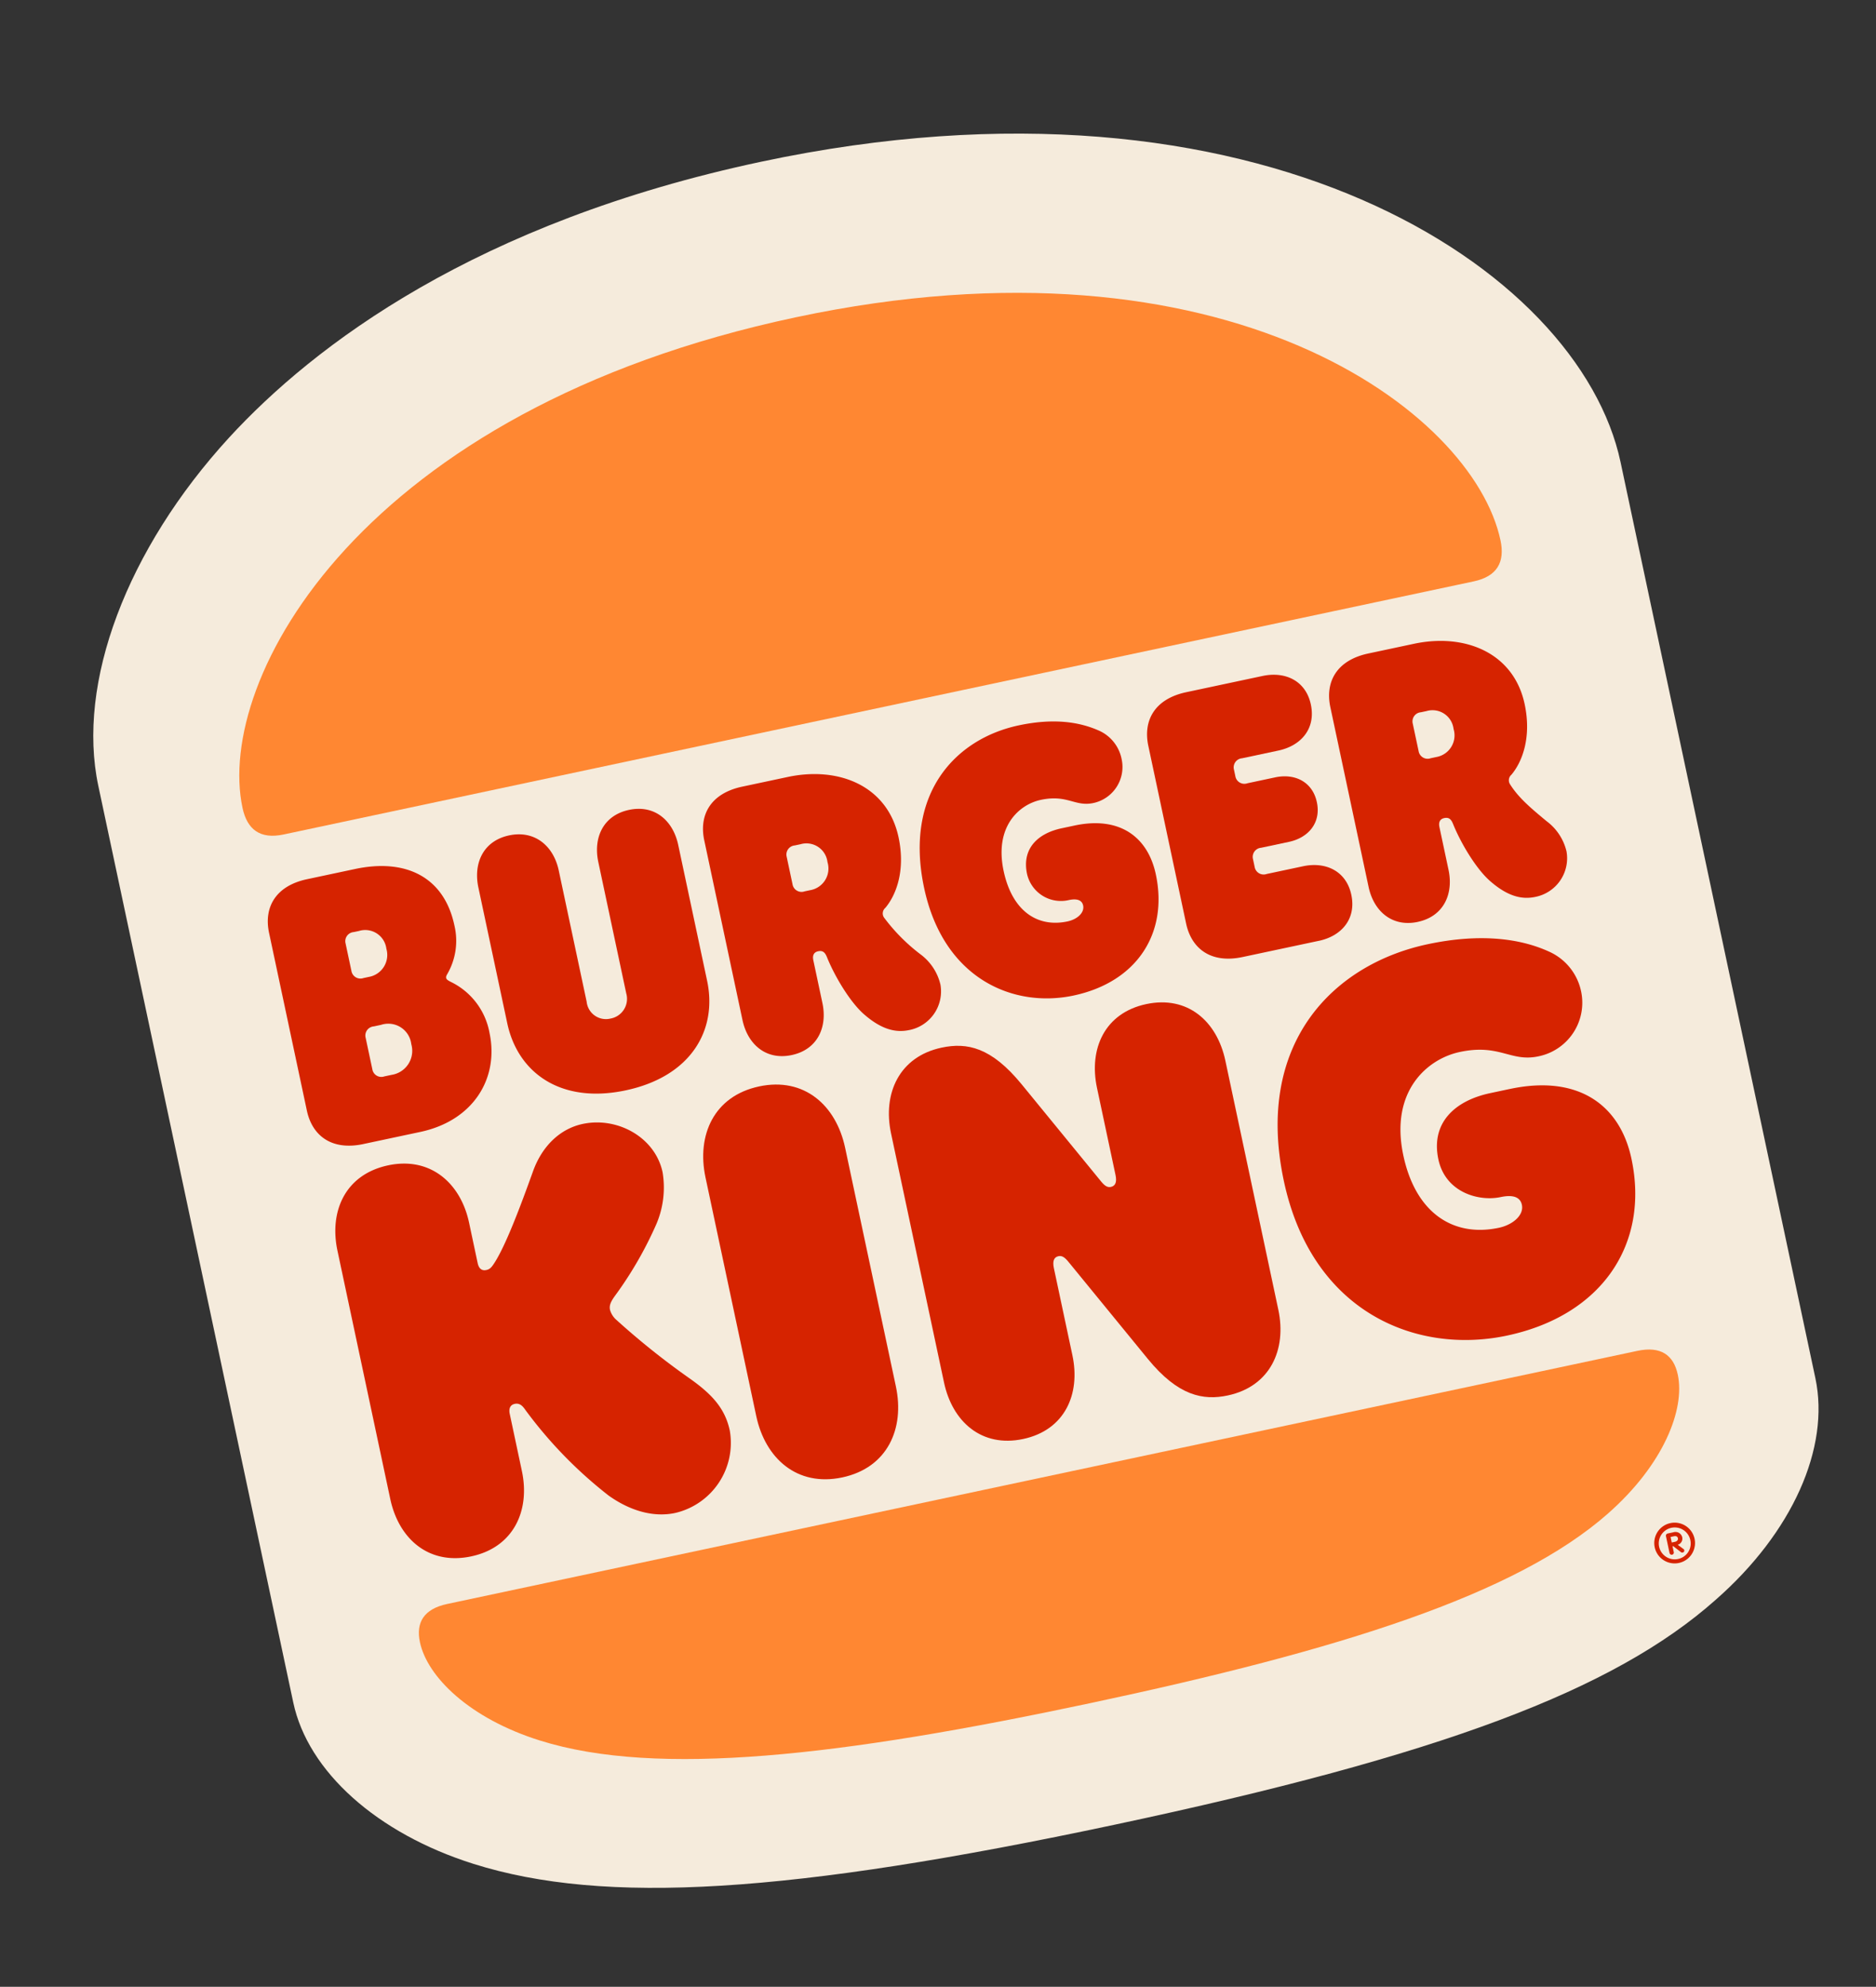
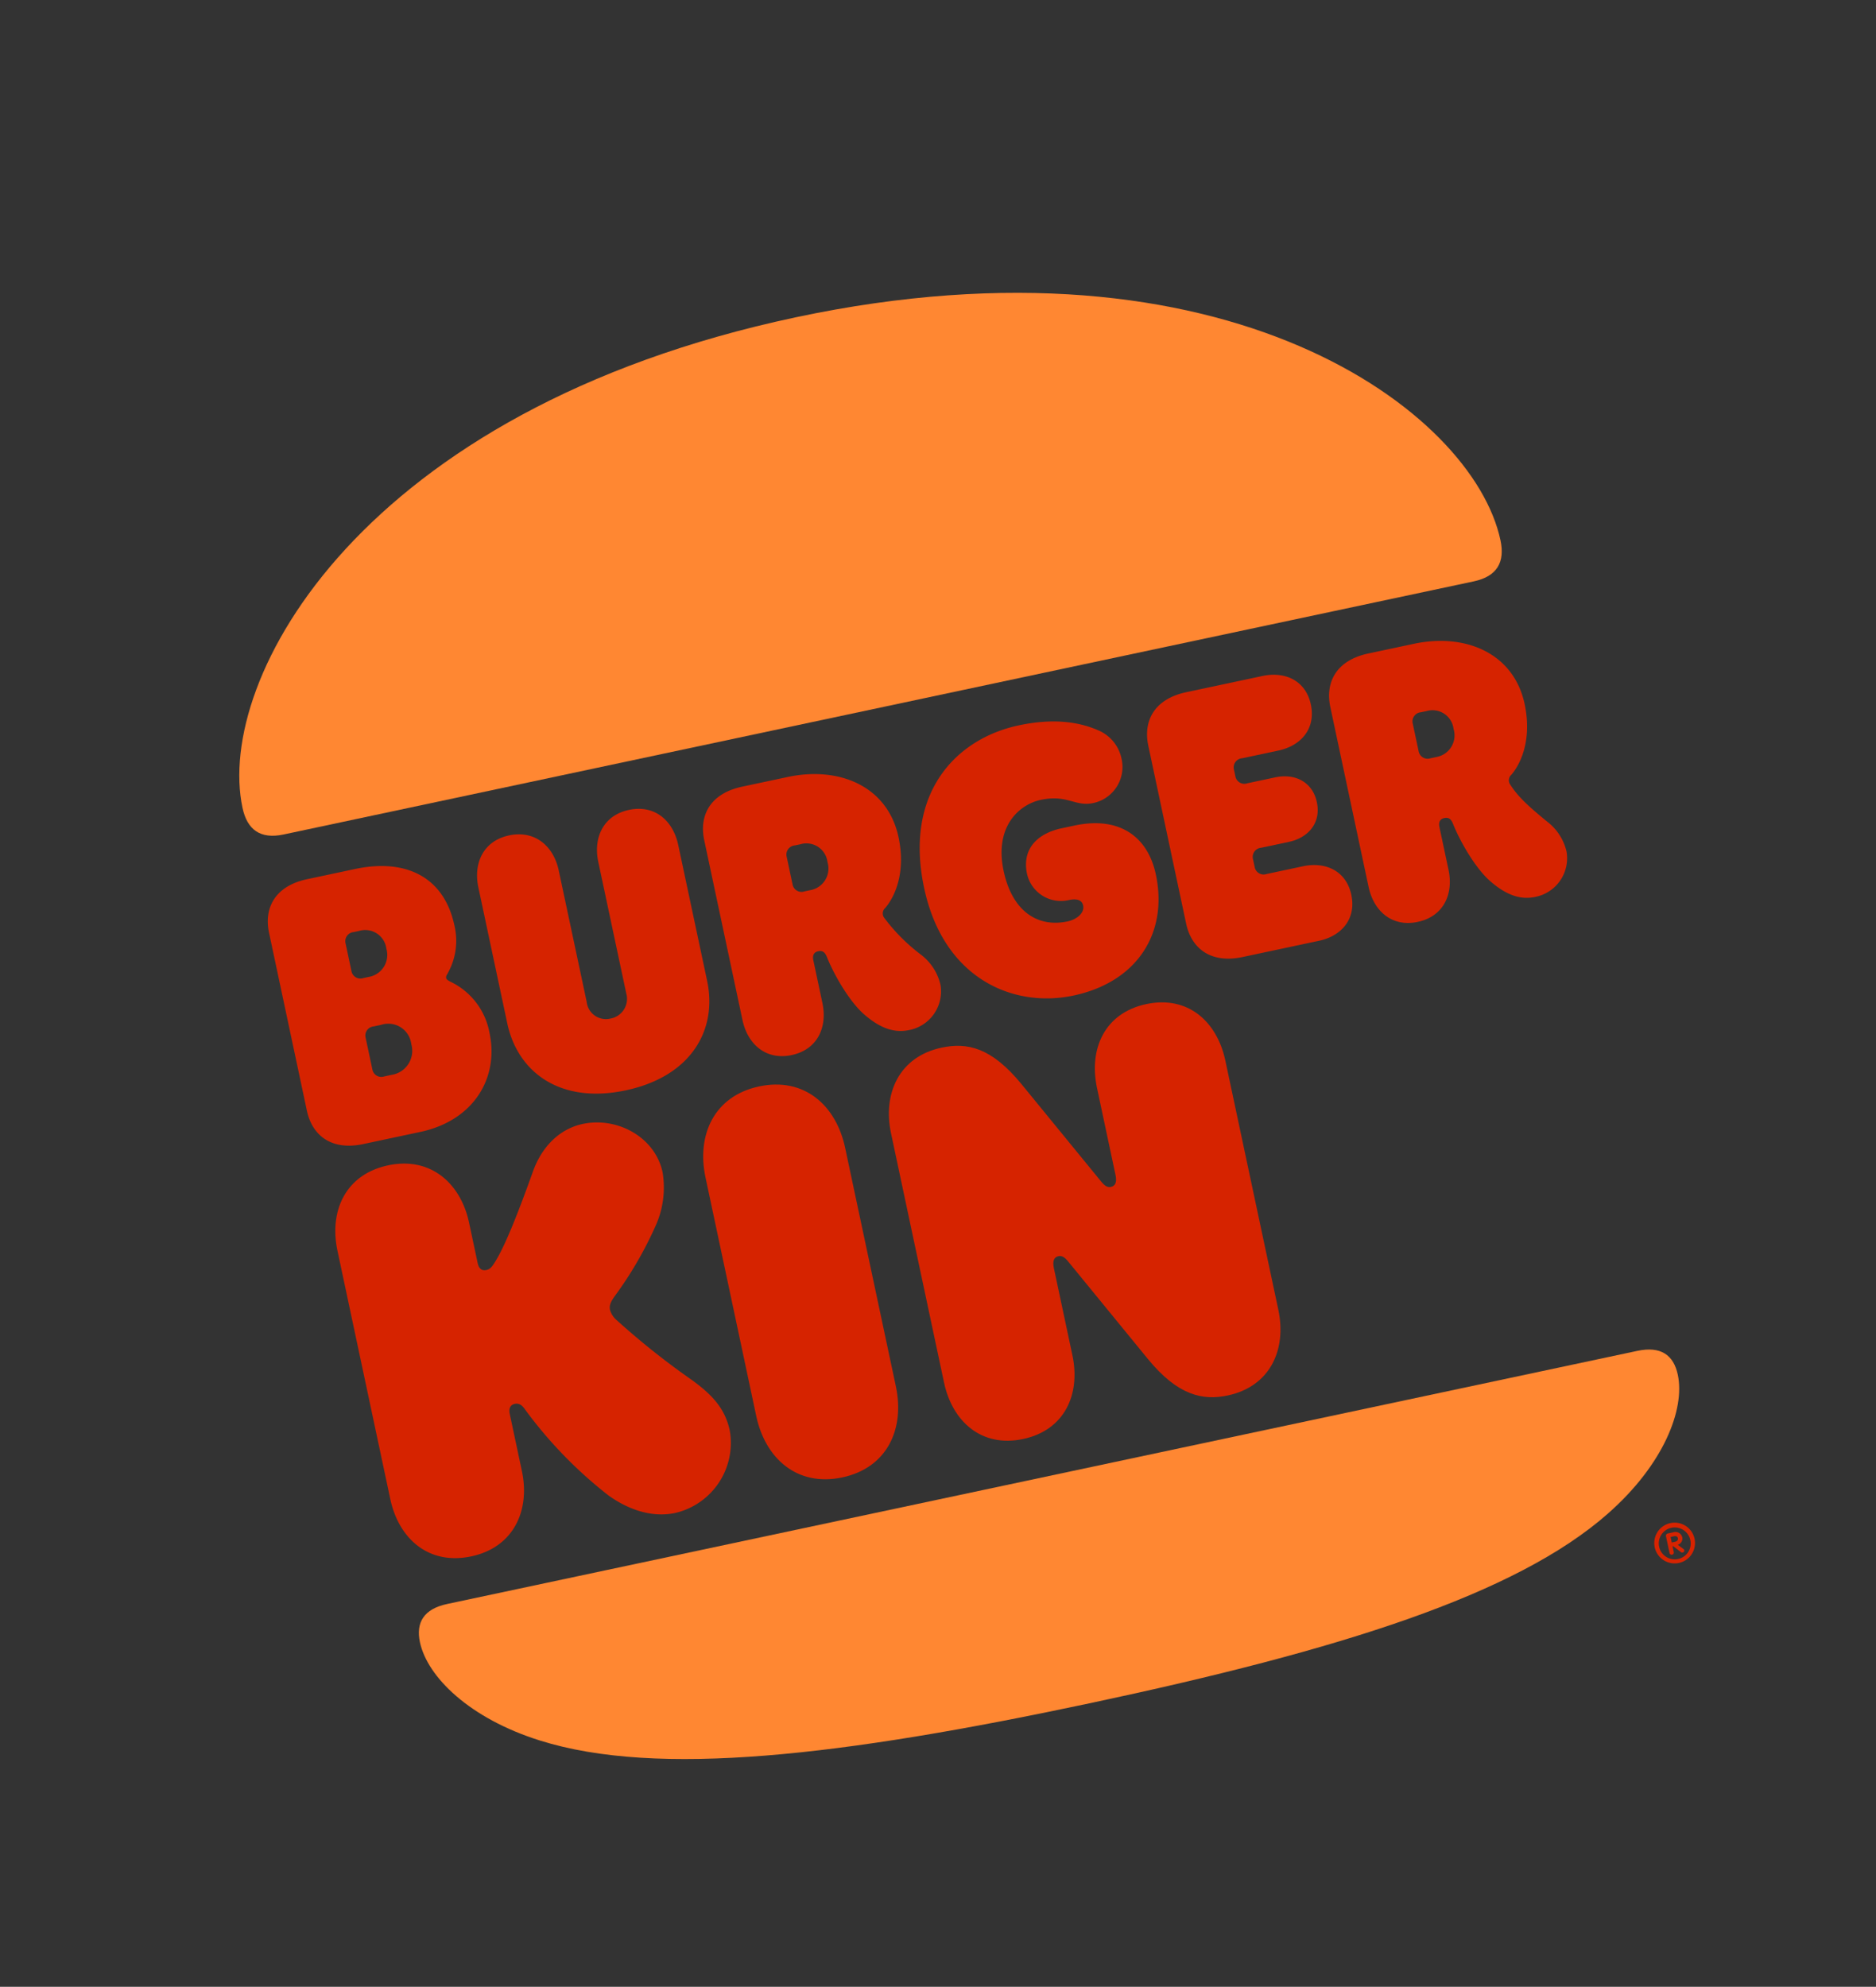
<svg xmlns="http://www.w3.org/2000/svg" width="265.442" height="281.126" viewBox="0 0 265.442 281.126">
  <rect x="0" y="0" width="265.442" height="281.126" fill="#333333" stroke="none" />
  <defs>
    <clipPath id="a">
      <rect width="220.232" height="240.595" fill="none" />
    </clipPath>
  </defs>
  <g transform="matrix(0.978, -0.208, 0.208, 0.978, 0, 45.789)">
    <g clip-path="url(#a)">
-       <path d="M110.116,240.595c-47,0-73-3.874-89.928-13.457C7.749,220.1,0,209.5,0,199.51V66.877C0,51.993,10.91,34.968,28.345,22.53,42.823,12.234,68.823,0,110.116,0,182,0,220.232,38.842,220.232,66.877V199.408c0,10.093-7.749,20.7-20.29,27.73-16.823,9.583-42.823,13.457-89.826,13.457" fill="#f5ebdc" fill-rule="evenodd" />
      <path d="M218.109,247.707c-15.184,8.571-41.234,11.022-77.269,11.022s-62.084-2.45-77.269-11.022c-9.114-5.132-13.727-12.129-13.727-17.146,0-2.857,1.52-4.49,4.9-4.49H226.928c3.388,0,4.9,1.633,4.9,4.49,0,5.017-4.61,12.014-13.724,17.146m8.819-132.965H54.749c-3.384,0-4.9-1.749-4.9-4.9,0-18.663,28.093-51.612,91-51.612,62.32,0,91,32.949,91,51.612,0,3.148-1.52,4.9-4.908,4.9" transform="translate(-30.538 -35.677)" fill="#ff8732" fill-rule="evenodd" />
      <path d="M86.705,358.414a2.956,2.956,0,0,1-.583-1.574c0-.641.351-1.108,1.05-1.749a53.573,53.573,0,0,0,7.885-8.747,13.179,13.179,0,0,0,2.394-7c0-5.073-4.613-9.041-9.637-9.041-3.212,0-6.249,1.809-8.293,5.132C76.777,339.869,73.5,345,71.4,347.045c-.526.526-.818.642-1.225.642-.7,0-.994-.467-.994-1.224V340.63c0-5.714-3.388-10.324-9.521-10.324-6.19,0-9.521,4.607-9.521,10.324v35.925c0,5.714,3.328,10.324,9.521,10.324,6.133,0,9.521-4.607,9.521-10.324v-8.28c0-.7.291-1.224.994-1.224.934,0,1.169.933,1.4,1.4A61.617,61.617,0,0,0,80.459,382.5c2.454,2.682,5.491,4.375,8.7,4.375a10.179,10.179,0,0,0,9.988-9.8c0-3.148-1.344-5.483-3.914-8.28a107.944,107.944,0,0,1-8.531-10.386" transform="translate(-30.722 -202.367)" fill="#d62300" fill-rule="evenodd" />
      <path d="M304.865,260.013c9.17,0,14.952-5.833,14.952-14.345,0-5.423-3.272-9.157-9.812-9.157h-1.868c-3.447,0-6.133,1.634-6.133,5.308a4.916,4.916,0,0,0,5.024,4.841c1.109,0,1.811.351,1.811,1.167,0,1.048-1.225,1.749-2.629,1.749-4.381,0-7.359-3.092-7.359-8.865,0-6.415,4.09-8.746,7.243-8.746,3.855,0,4.5,1.984,7.183,1.984a5.215,5.215,0,0,0,5.2-5.248,5.588,5.588,0,0,0-2.219-4.55c-2.454-1.809-5.9-3.148-11.038-3.148-9.054,0-17.873,5.949-17.873,19.711,0,13.175,8.816,19.3,17.519,19.3" transform="translate(-176.047 -135.401)" fill="#d62300" fill-rule="evenodd" />
      <path d="M56.677,260.207h8.236c7.769,0,12.5-5.191,12.5-11.663a9.978,9.978,0,0,0-3.8-8.164c-.292-.235-.583-.466-.583-.7,0-.291.176-.407.468-.758a9.38,9.38,0,0,0,2.219-6.3c0-7-4.732-10.73-12.091-10.73H56.677c-4.613,0-6.832,2.685-6.832,6.3v25.717c0,3.618,2.219,6.3,6.832,6.3m3.447-28.283a1.292,1.292,0,0,1,1.461-1.342h.758a3.015,3.015,0,0,1,3.272,3.267,3.153,3.153,0,0,1-3.272,3.383h-.758a1.291,1.291,0,0,1-1.461-1.342Zm0,13.647a1.293,1.293,0,0,1,1.461-1.342h1.05a3.276,3.276,0,0,1,3.62,3.558,3.438,3.438,0,0,1-3.62,3.674h-1.05a1.291,1.291,0,0,1-1.461-1.342Z" transform="translate(-30.538 -135.946)" fill="#d62300" fill-rule="evenodd" />
      <path d="M452.048,260.5c3.739,0,5.782-2.8,5.782-6.3v-6.18c0-.757.351-1.108.934-1.108.7,0,.934.407,1.05,1.108.526,2.973,1.927,7,3.5,9.04,1.987,2.626,3.855,3.443,5.723,3.443a5.574,5.574,0,0,0,5.666-5.367,7.467,7.467,0,0,0-1.868-4.782c-1.987-2.507-3.213-4.14-3.971-6.181a1.034,1.034,0,0,1,.467-1.283c1.812-1.4,3.914-4.49,3.914-9.388,0-7.407-6.133-11.607-13.551-11.607h-6.6c-4.613,0-6.832,2.682-6.832,6.3V254.21c0,3.5,2.043,6.293,5.782,6.293m5.14-27.582a1.293,1.293,0,0,1,1.461-1.342h.818a3,3,0,0,1,3.212,3.267,3.11,3.11,0,0,1-3.212,3.383h-.818a1.291,1.291,0,0,1-1.461-1.342Z" transform="translate(-273.412 -135.951)" fill="#d62300" fill-rule="evenodd" />
      <path d="M197.313,330.3c-6.541,0-10.1,4.9-10.1,11.021v34.526c0,6.124,3.564,11.021,10.1,11.021s10.1-4.9,10.1-11.021V341.32c0-6.121-3.56-11.021-10.1-11.021" transform="translate(-114.697 -202.363)" fill="#d62300" fill-rule="evenodd" />
-       <path d="M427.626,352.746h-2.861c-5.14,0-9.11,2.391-9.11,7.639,0,4.782,4.321,7.057,7.534,7.057,1.576,0,2.686.466,2.686,1.69,0,1.518-1.868,2.507-3.855,2.507-6.6,0-11.1-4.491-11.1-12.83,0-9.272,6.133-12.655,10.862-12.655,5.782,0,6.716,2.917,10.747,2.917a7.742,7.742,0,0,0,7.825-7.639,7.934,7.934,0,0,0-3.328-6.59c-3.563-2.626-8.935-4.55-16.529-4.55-13.607,0-26.867,8.571-26.867,28.517,0,19.07,13.257,27.992,26.341,27.992,13.724,0,22.427-8.456,22.427-20.819,0-7.811-4.9-13.234-14.774-13.234" transform="translate(-241.165 -202.358)" fill="#d62300" fill-rule="evenodd" />
      <path d="M396.138,260.2c3.272,0,5.842-1.925,5.842-5.423,0-3.442-2.57-5.367-5.842-5.367h-5.256a1.291,1.291,0,0,1-1.461-1.342v-1.108a1.293,1.293,0,0,1,1.461-1.342h4.03c2.805,0,5.024-1.69,5.024-4.666s-2.219-4.666-5.024-4.666h-4.03a1.291,1.291,0,0,1-1.461-1.342v-.933a1.292,1.292,0,0,1,1.461-1.342h5.256c3.272,0,5.842-1.925,5.842-5.423,0-3.442-2.57-5.367-5.842-5.367H385.1c-4.614,0-6.832,2.682-6.832,6.3v25.717c0,3.614,2.219,6.3,6.832,6.3h11.038Z" transform="translate(-231.752 -135.937)" fill="#d62300" fill-rule="evenodd" />
      <path d="M142.524,260.316c9.462,0,14.485-5.658,14.485-12.771V227.893c0-3.5-2.043-6.3-5.782-6.3s-5.782,2.8-5.782,6.3V246.9a2.834,2.834,0,0,1-2.921,3.032,2.741,2.741,0,0,1-2.805-3.032V227.893c0-3.5-2.1-6.3-5.841-6.3s-5.783,2.8-5.783,6.3v19.652c0,7.116,4.968,12.771,14.429,12.771" transform="translate(-78.48 -135.763)" fill="#d62300" fill-rule="evenodd" />
      <path d="M235.176,260.5a5.574,5.574,0,0,0,5.666-5.367,7.466,7.466,0,0,0-1.868-4.782A26.043,26.043,0,0,1,235,244.17a1.034,1.034,0,0,1,.467-1.283c1.812-1.4,3.914-4.491,3.914-9.388,0-7.407-6.133-11.607-13.551-11.607h-6.6c-4.613,0-6.832,2.682-6.832,6.3V254.2c0,3.5,2.044,6.3,5.782,6.3s5.783-2.8,5.783-6.3v-6.18c0-.758.351-1.108.934-1.108.7,0,.934.407,1.05,1.108.527,2.973,1.927,7,3.5,9.041,1.987,2.619,3.855,3.436,5.726,3.436M225.6,238.222h-.818a1.291,1.291,0,0,1-1.46-1.342v-3.962a1.292,1.292,0,0,1,1.46-1.342h.818a3,3,0,0,1,3.213,3.267,3.109,3.109,0,0,1-3.213,3.38" transform="translate(-130.129 -135.946)" fill="#d62300" fill-rule="evenodd" />
      <path d="M296.006,330.3c-6.017,0-9.286,4.49-9.286,10.148v12.6c0,1.048-.351,1.518-.994,1.518-.467,0-.818-.291-1.226-1.108l-8.117-15.747c-3.1-6.008-6.309-7.407-9.988-7.407-6.133,0-9.521,4.606-9.521,10.38v36.044c0,5.658,3.272,10.148,9.286,10.148s9.286-4.491,9.286-10.148v-12.6c0-1.048.351-1.518.993-1.518.467,0,.818.291,1.225,1.108l8.117,15.747c3.1,6.008,6.425,7.407,9.988,7.407,6.133,0,9.521-4.607,9.521-10.38V340.448c0-5.658-3.268-10.148-9.286-10.148" transform="translate(-157.379 -202.363)" fill="#d62300" fill-rule="evenodd" />
      <path d="M498.316,558.5a2.883,2.883,0,0,1,5.767,0,2.883,2.883,0,1,1-5.767,0m5.14,0a2.257,2.257,0,1,0-2.257,2.309,2.235,2.235,0,0,0,2.257-2.309m-3.256,1.236v-2.447a.32.32,0,0,1,.294-.313h.825a.983.983,0,0,1,1.1.92.909.909,0,0,1-.843.938l.646.726a.311.311,0,0,1,.1.194.279.279,0,0,1-.294.294.3.3,0,0,1-.254-.138l-.862-1.017h-.1v.842a.3.3,0,0,1-.608,0m1.04-1.392c.354,0,.548-.175.548-.41,0-.254-.175-.391-.489-.391h-.489v.8h.429Z" transform="translate(-305.302 -340.408)" fill="#d62300" fill-rule="evenodd" />
    </g>
  </g>
</svg>